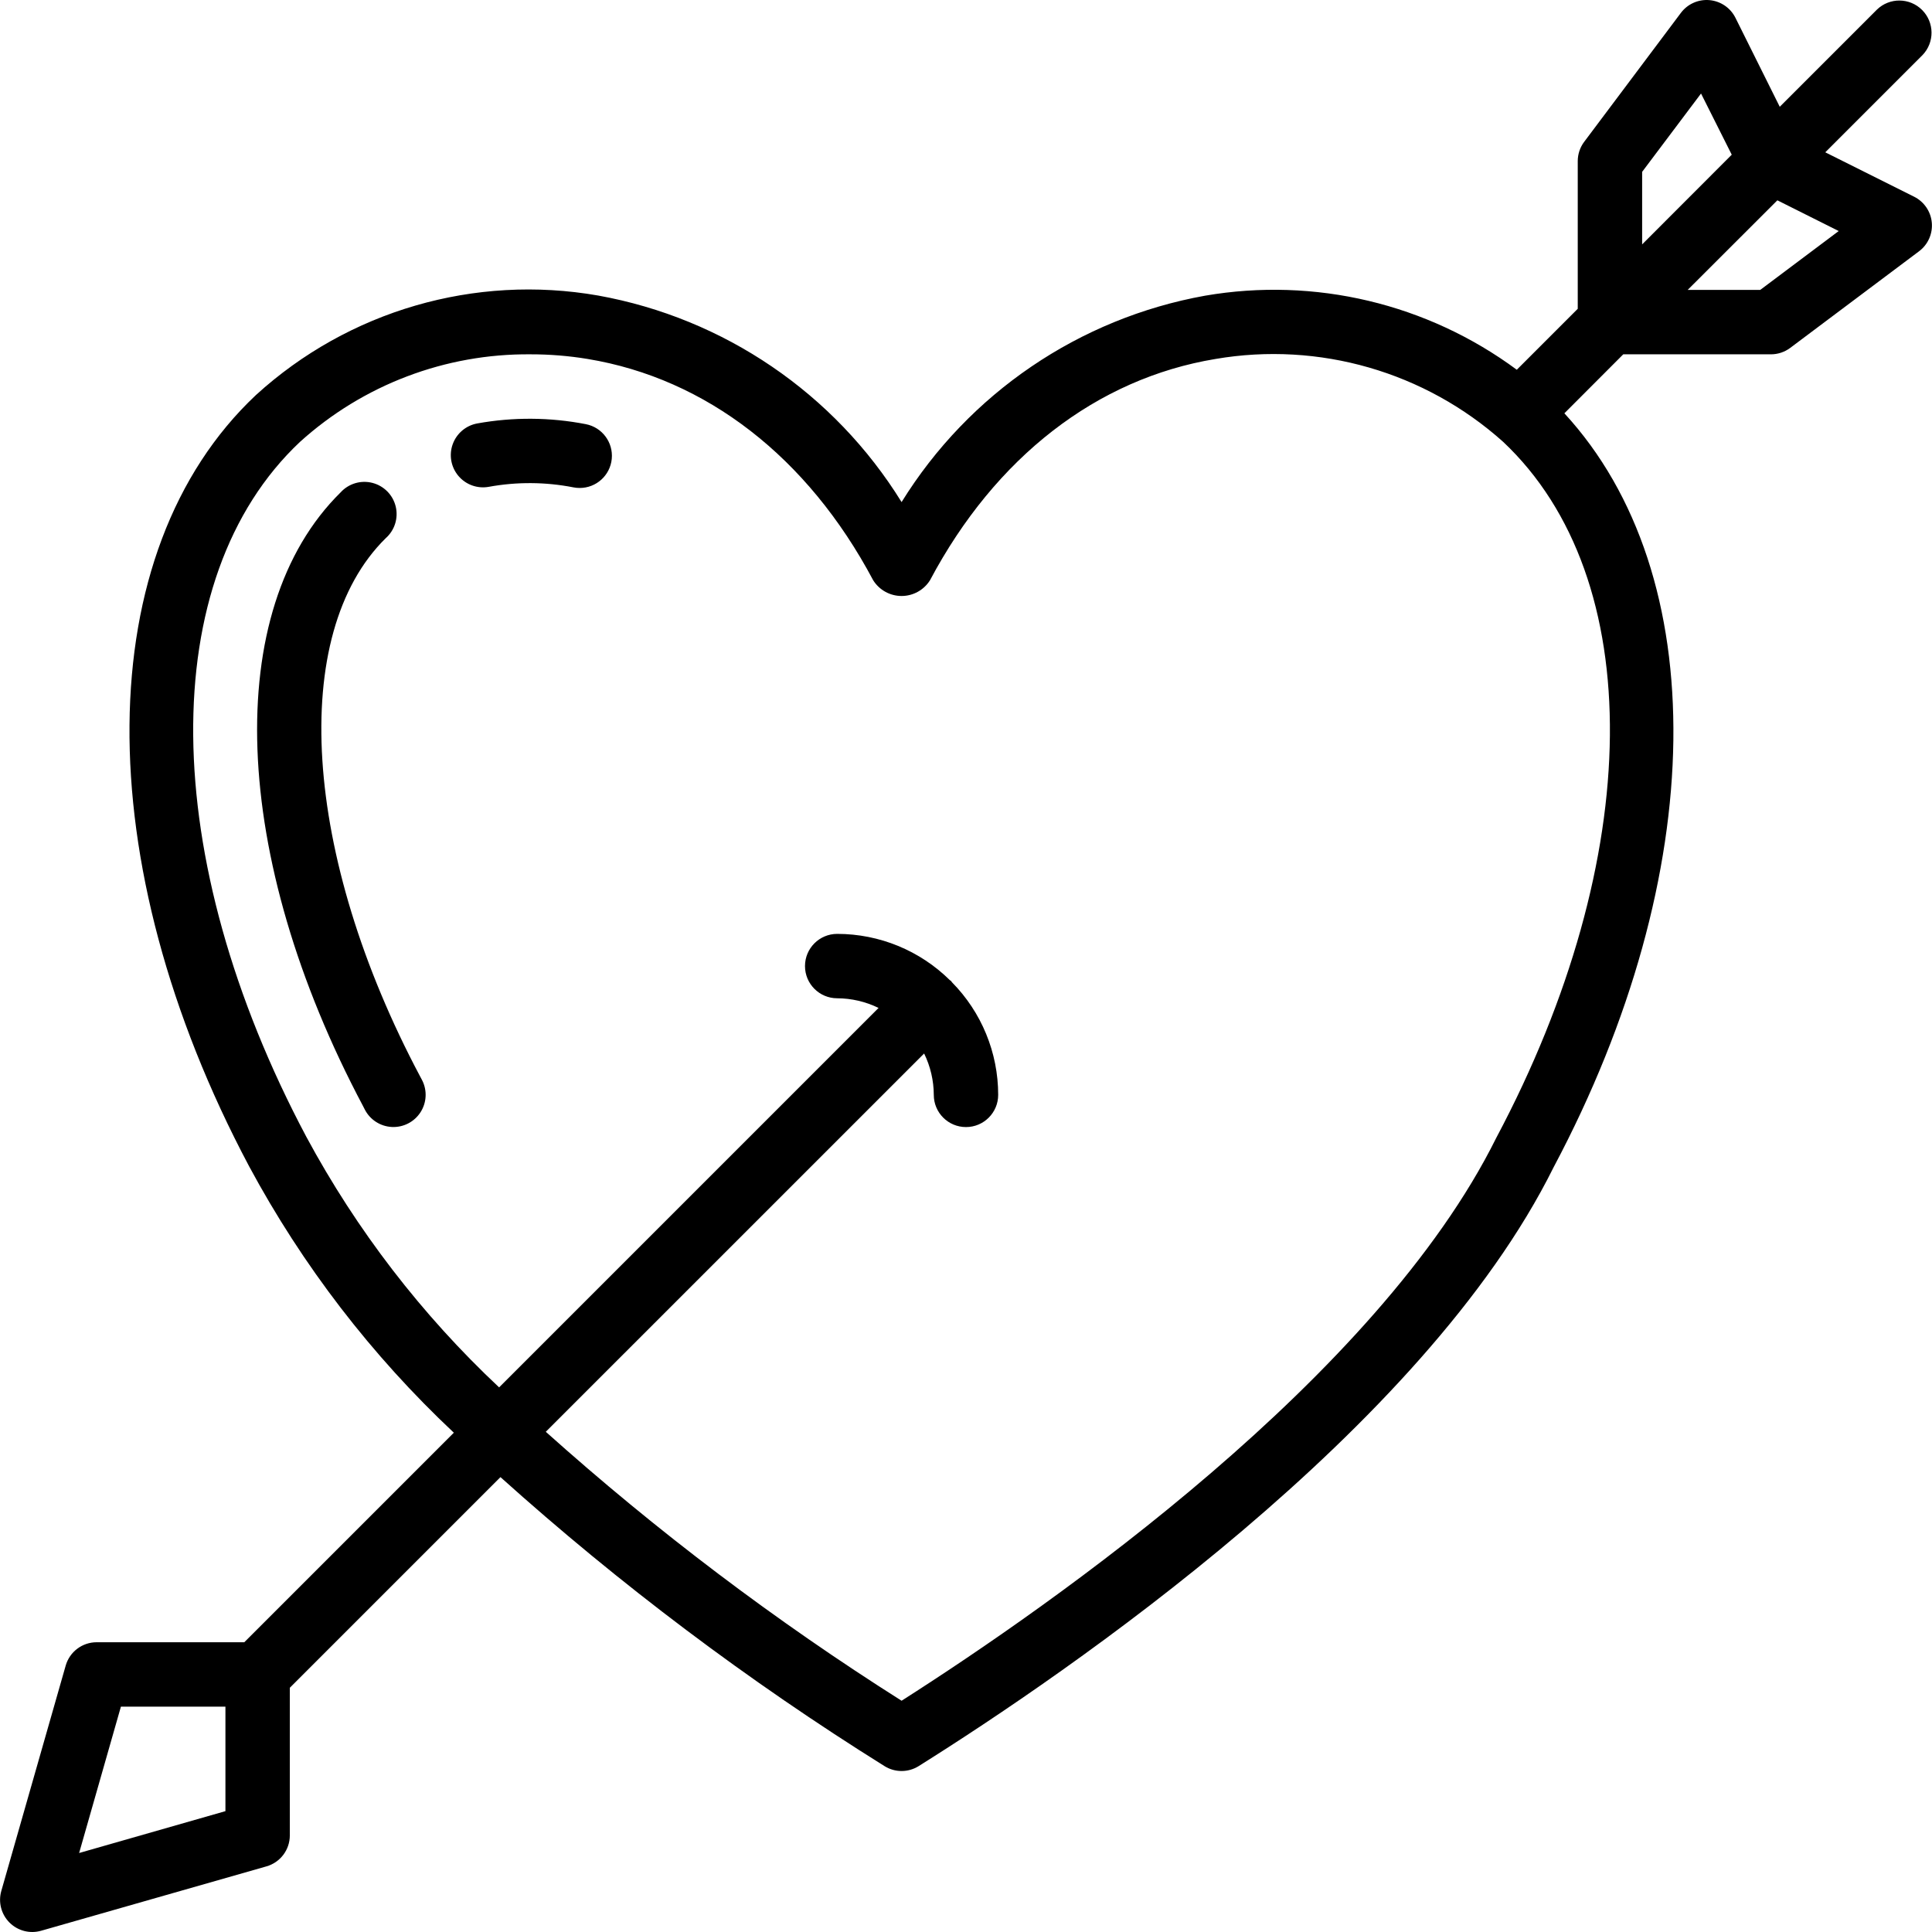
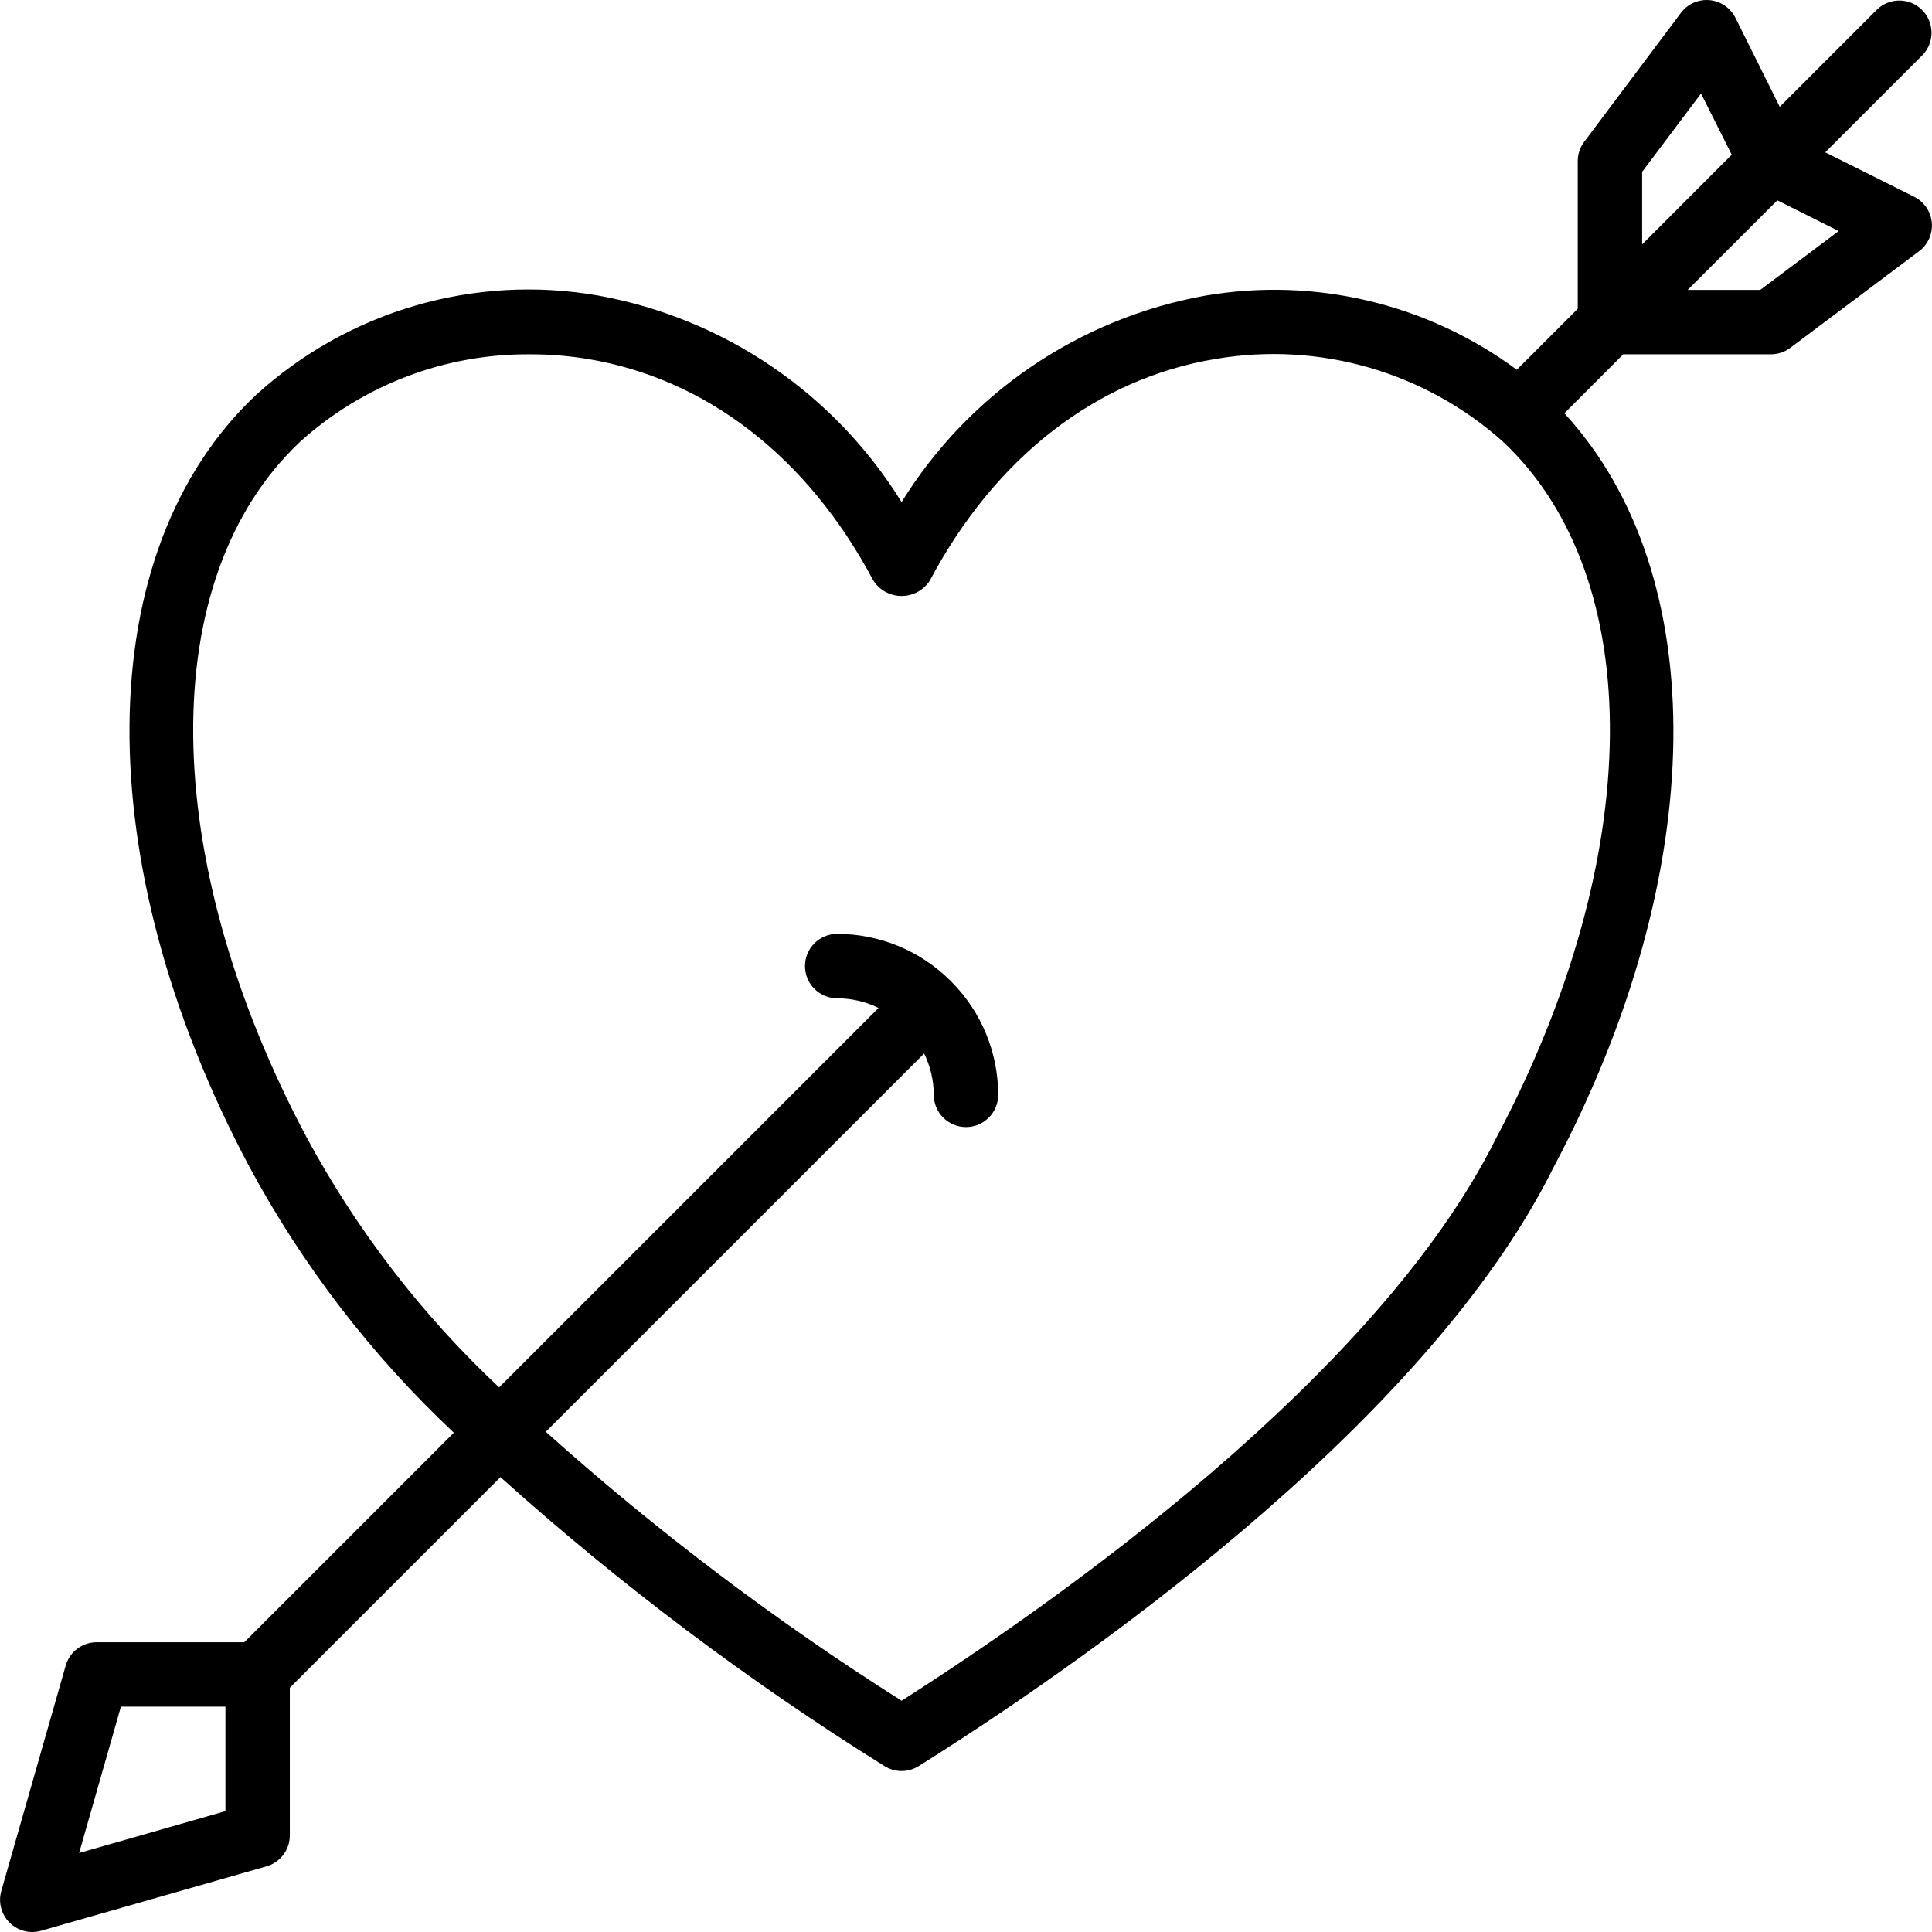
<svg xmlns="http://www.w3.org/2000/svg" version="1.1" id="Capa_1" x="0px" y="0px" viewBox="0 0 512.033 512.033" style="enable-background:new 0 0 512.033 512.033;" xml:space="preserve">
  <g transform="translate(0 -1)">
    <g>
      <g>
-         <path d="M155.25,113.413c-9.497-1.841-19.254-1.905-28.774-0.188c-3,0.549-5.479,2.656-6.504,5.529     c-1.025,2.872-0.439,6.073,1.536,8.397c1.975,2.324,5.04,3.417,8.04,2.868c7.418-1.355,15.025-1.306,22.426,0.145     c0.542,0.108,1.094,0.162,1.647,0.162c4.403,0.009,8.09-3.332,8.512-7.715C162.555,118.229,159.574,114.245,155.25,113.413z" />
-         <path d="M111.346,286.29c-31.147-58.615-34.901-117.265-9.131-142.643c2.373-2.088,3.398-5.318,2.662-8.392     c-0.736-3.075-3.111-5.49-6.172-6.278c-3.062-0.788-6.308,0.182-8.436,2.519c-31.573,31.113-29.175,96.538,5.973,162.697     l0.435,0.853c1.39,2.713,4.122,4.479,7.167,4.632c3.045,0.153,5.94-1.331,7.595-3.891c1.655-2.561,1.818-5.809,0.427-8.523     L111.346,286.29z" />
        <path d="M511.981,60.001c-0.266-2.947-2.04-5.546-4.688-6.868L483.75,41.366l25.762-25.762c3.234-3.348,3.188-8.671-0.104-11.962     c-3.292-3.292-8.614-3.338-11.962-0.104L471.684,29.3L459.959,5.757c-1.316-2.667-3.925-4.456-6.887-4.722     c-2.962-0.267-5.848,1.028-7.62,3.417l-25.6,34.133c-1.108,1.477-1.707,3.274-1.707,5.12v39.134l-16.154,16.154     c-23.709-17.539-53.556-24.629-82.62-19.627c-33.354,6-62.589,25.884-80.427,54.699c-17.828-28.831-47.066-48.731-80.427-54.741     c-32.684-5.72-66.174,4.02-90.692,26.377c-44.032,41.429-44.715,123.657-1.801,204.408     c14.156,26.306,32.478,50.147,54.255,70.596l-55.535,55.535H25.612c-3.808,0.002-7.153,2.526-8.201,6.187L0.345,502.158     c-0.85,2.979-0.019,6.185,2.172,8.375c2.191,2.191,5.396,3.022,8.375,2.172l59.733-17.067c3.661-1.047,6.185-4.393,6.187-8.201     v-39.134l55.825-55.825c31.64,28.432,65.694,54.058,101.777,76.587c2.771,1.737,6.291,1.737,9.062,0     c39.091-24.516,133.743-89.088,168.277-158.72c41.455-78.003,42.214-157.065,2.85-199.808l15.607-15.633h39.134     c1.846,0,3.643-0.599,5.12-1.707l34.133-25.6C510.967,65.823,512.247,62.949,511.981,60.001z M59.745,481.004L20.97,492.097     l11.076-38.793h27.699V481.004z M396.573,302.52C365.102,366,279.137,426.117,238.945,451.743     c-33.354-21.102-64.894-44.944-94.293-71.279l100.267-100.258c1.67,3.415,2.545,7.164,2.56,10.965     c0,4.713,3.82,8.533,8.533,8.533s8.533-3.82,8.533-8.533c-0.002-11.182-4.411-21.913-12.271-29.867     c-0.085-0.094-0.119-0.222-0.213-0.316s-0.222-0.128-0.316-0.213c-7.954-7.86-18.685-12.268-29.867-12.271     c-4.713,0-8.533,3.82-8.533,8.533s3.82,8.533,8.533,8.533c3.801,0.015,7.55,0.89,10.965,2.56L132.279,368.696     c-20.497-19.229-37.747-41.649-51.081-66.389c-39.364-74.069-40.047-148.096-1.707-184.183     c16.743-15.146,38.574-23.435,61.15-23.219c5.057-0.004,10.106,0.407,15.095,1.229c31.471,5.197,58.342,26.027,75.674,58.641     c1.623,2.599,4.471,4.178,7.535,4.178c3.064,0,5.912-1.579,7.535-4.178c17.331-32.614,44.203-53.444,75.674-58.641     c27.427-4.69,55.494,3.399,76.22,21.965C436.731,154.211,436.065,228.238,396.573,302.52z M435.212,46.546l15.607-20.762     l8.141,16.213l-23.748,23.774V46.546z M466.504,77.838h-19.226l23.774-23.748l16.256,8.141L466.504,77.838z" />
      </g>
    </g>
  </g>
  <g>
</g>
  <g>
</g>
  <g>
</g>
  <g>
</g>
  <g>
</g>
  <g>
</g>
  <g>
</g>
  <g>
</g>
  <g>
</g>
  <g>
</g>
  <g>
</g>
  <g>
</g>
  <g>
</g>
  <g>
</g>
  <g>
</g>
</svg>